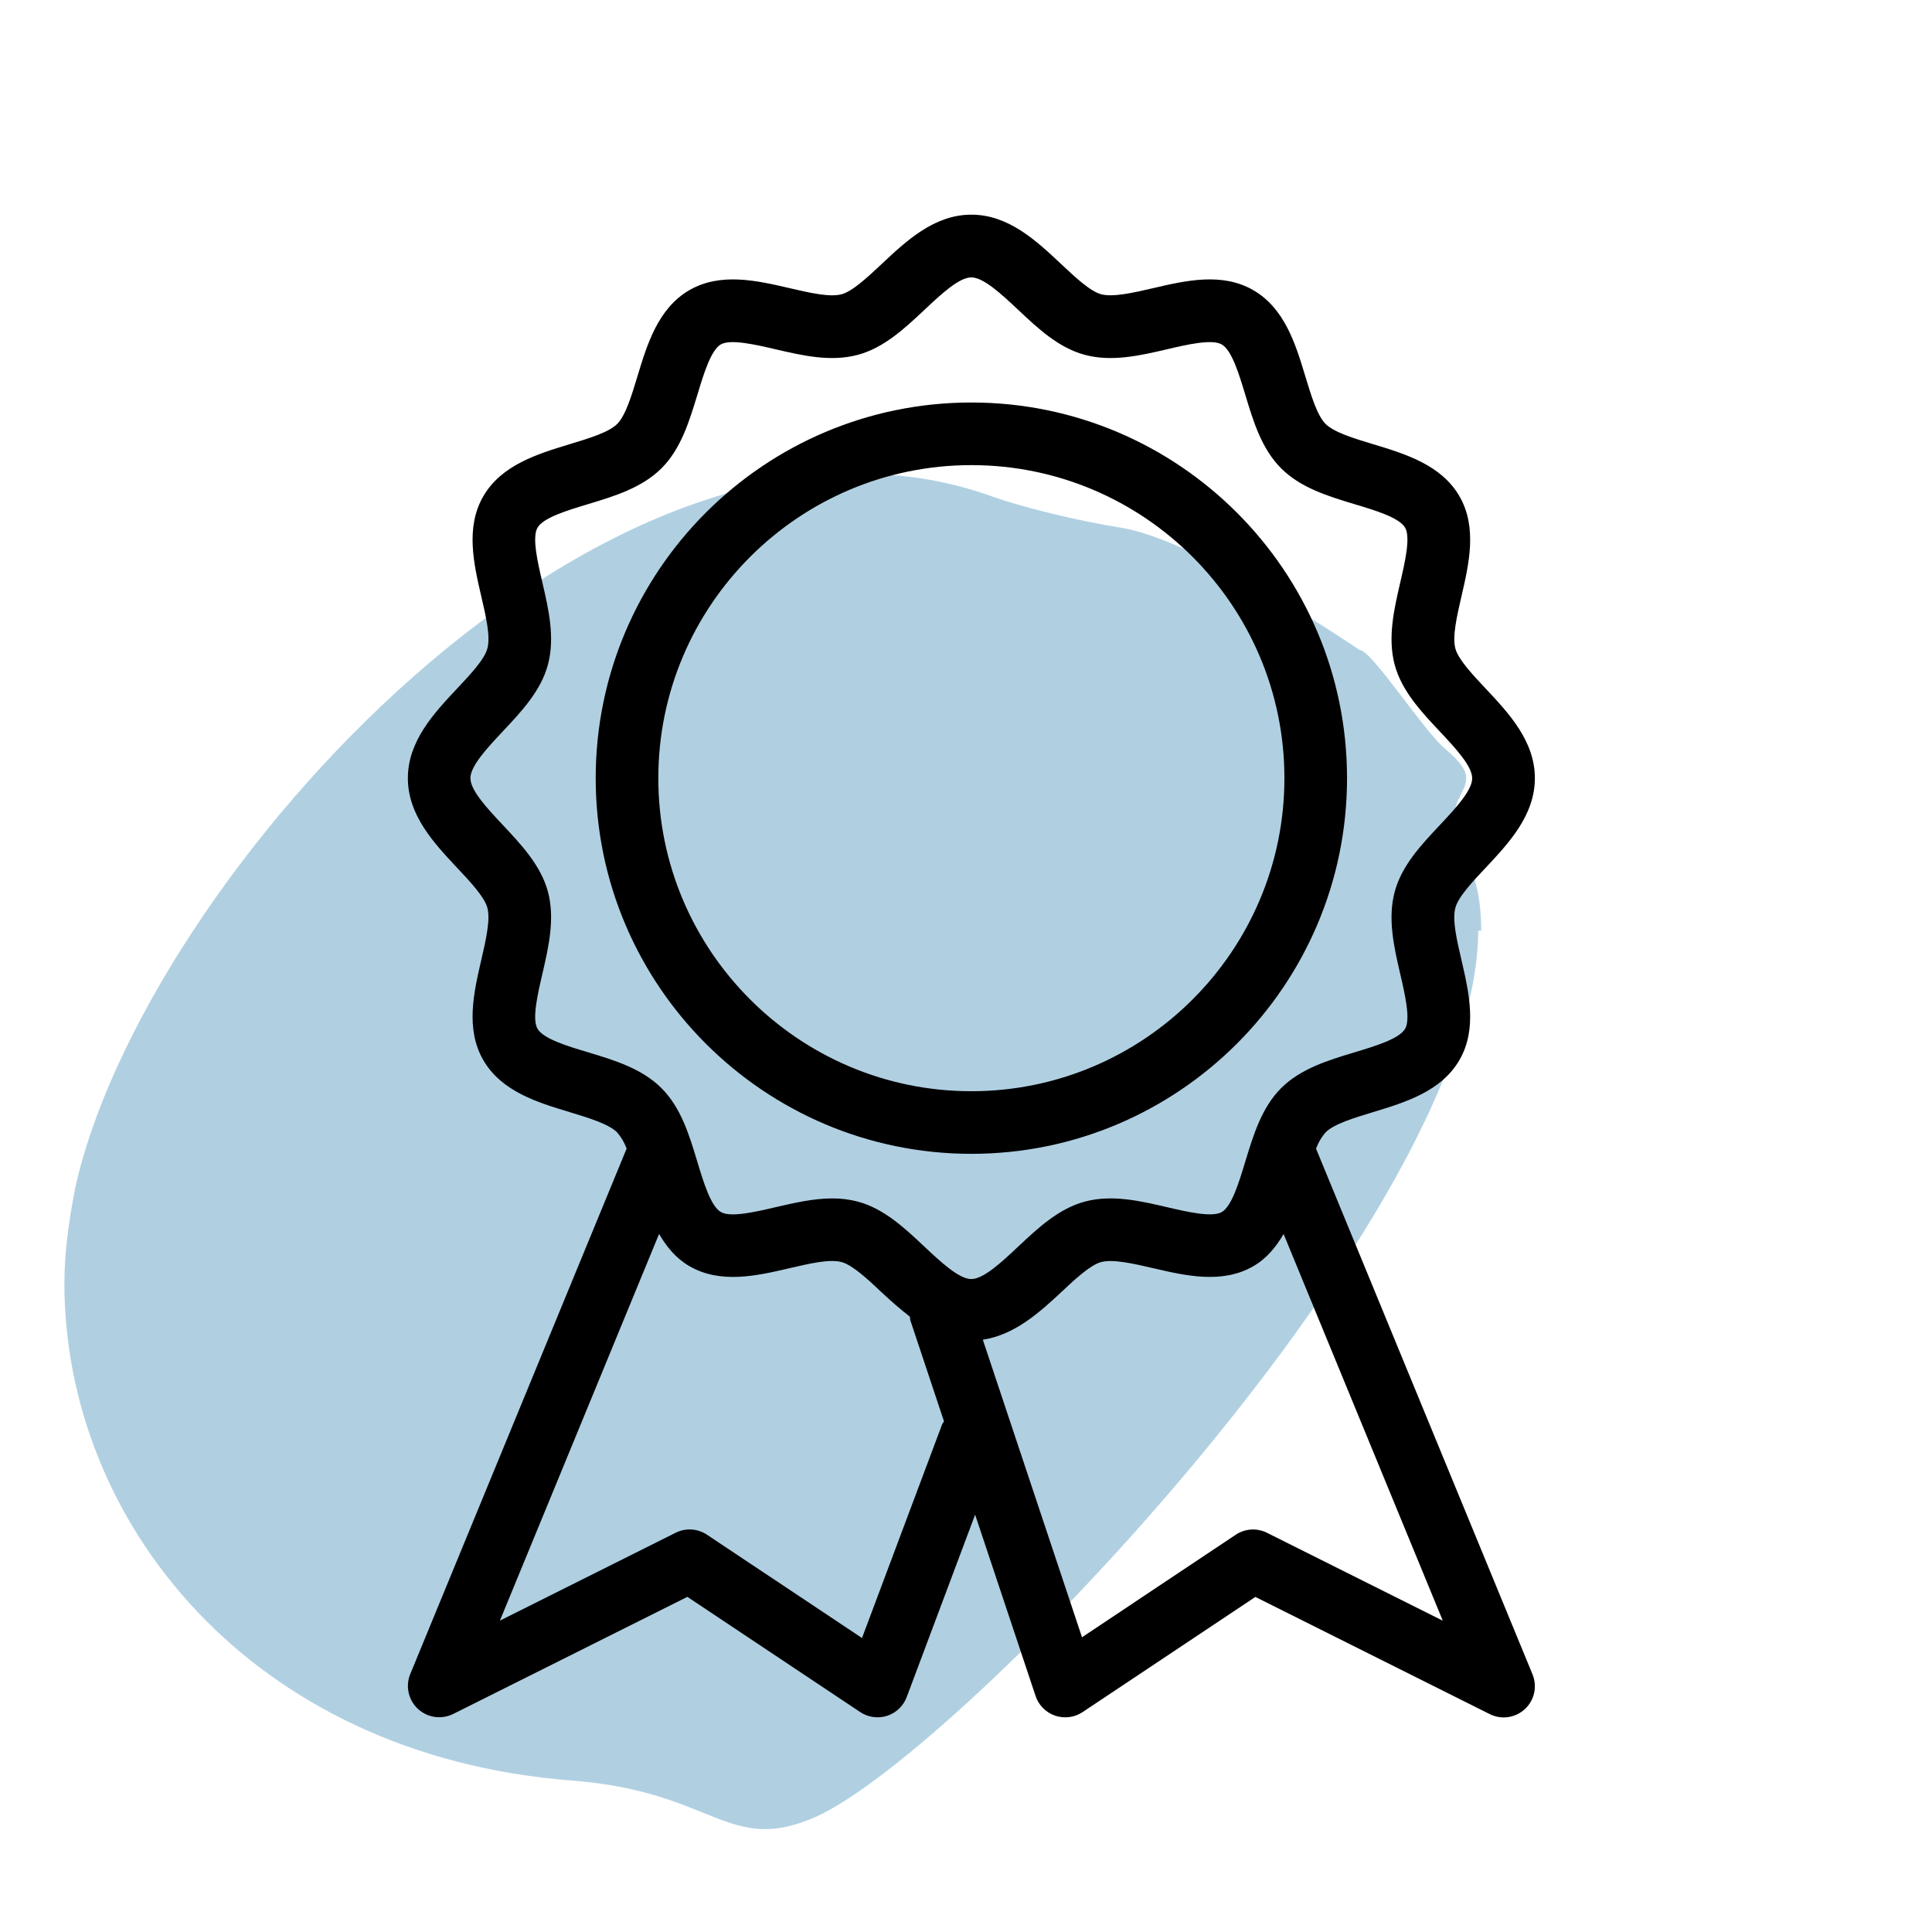
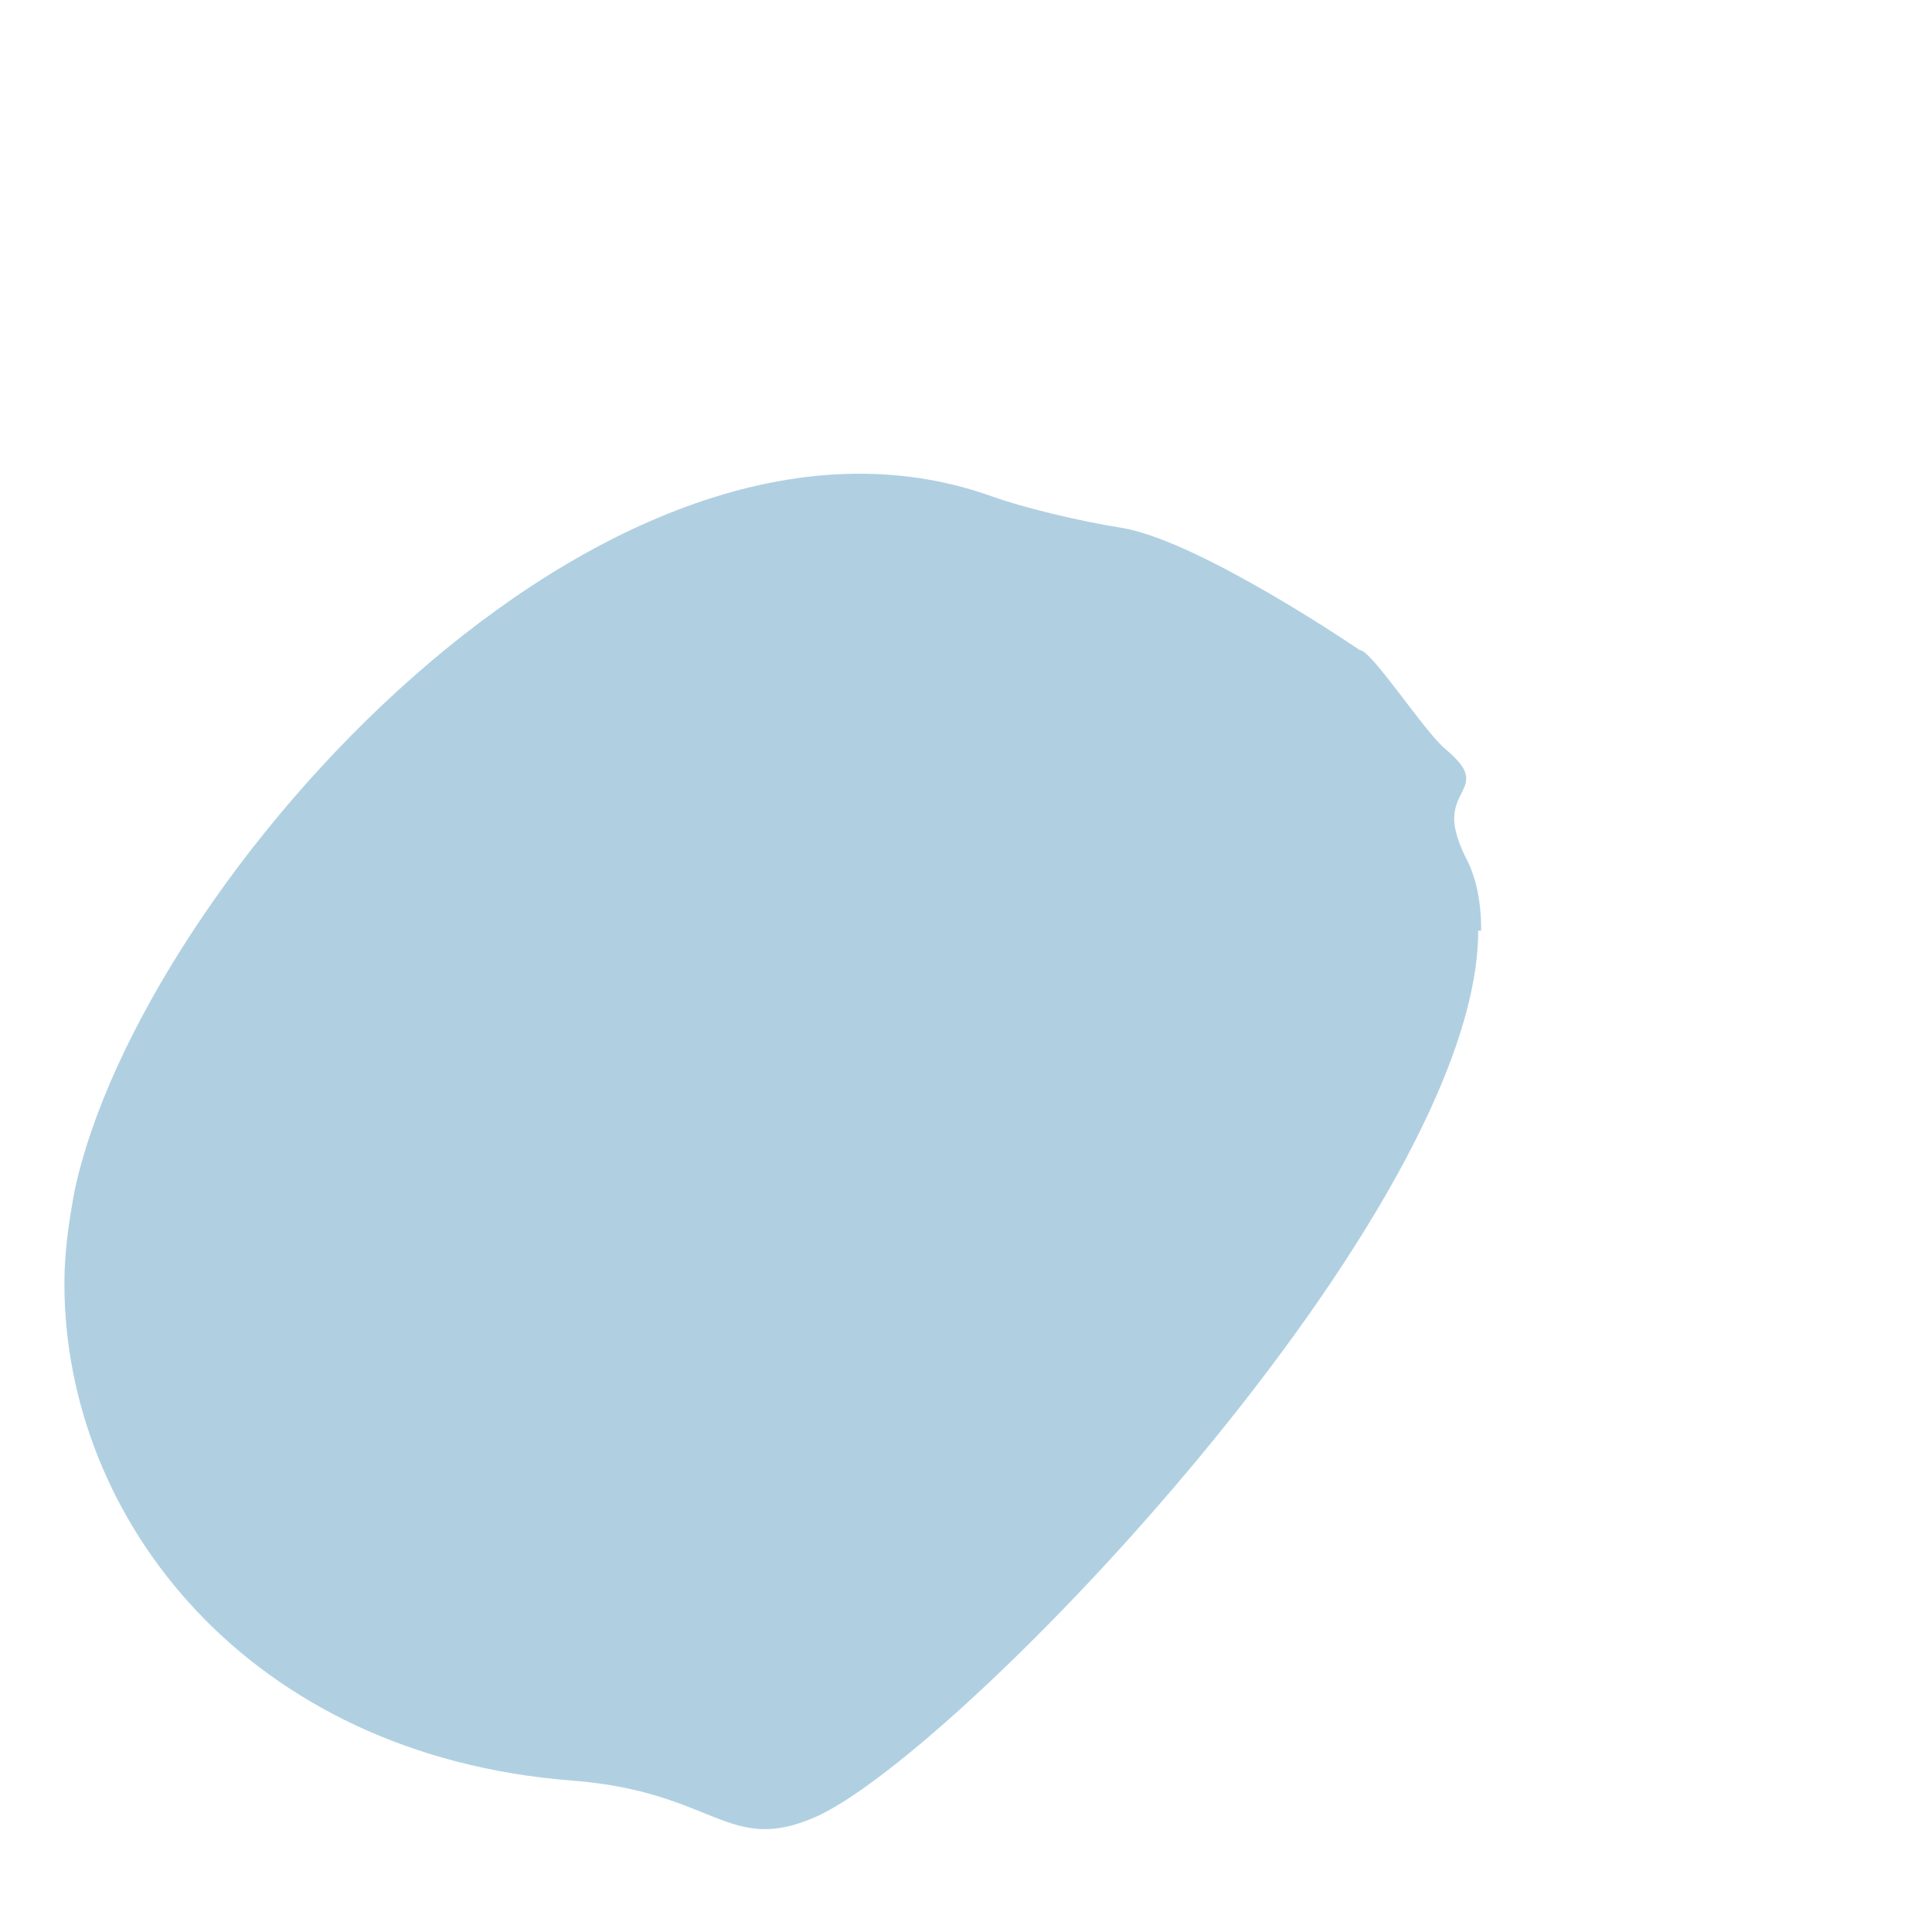
<svg xmlns="http://www.w3.org/2000/svg" width="90" height="90" viewBox="0 0 90 90" fill="none">
  <rect width="90" height="90" fill="white" />
  <path d="M69 43.355C69 42.04 68.79 40.871 68.231 39.849C67.881 39.118 67.742 38.534 67.742 38.169C67.742 37.658 67.881 37.365 68.021 37.073C68.161 36.781 68.301 36.562 68.301 36.27C68.301 35.904 68.091 35.539 67.322 34.882C66.343 34.078 63.896 30.28 63.337 30.28C63.337 30.28 55.856 25.167 52.22 24.582C50.333 24.29 47.606 23.633 46.208 23.122C28.239 16.694 6.566 41.164 3.489 55.407C3.21 56.868 3 58.329 3 59.79C3 70.82 11.6 81.776 26.631 82.945C33.343 83.457 33.903 86.451 38.028 84.625C44.809 81.558 68.86 56.43 68.86 43.355" fill="#B0D0E2" />
-   <path d="M61.306 53.508C61.408 53.231 61.558 52.974 61.75 52.75C62.143 52.359 63.068 52.079 63.963 51.807C65.451 51.355 67.14 50.845 67.988 49.378C68.825 47.931 68.429 46.228 68.082 44.726C67.866 43.804 67.644 42.85 67.796 42.293C67.927 41.783 68.607 41.062 69.205 40.427C70.281 39.28 71.5 37.983 71.5 36.25C71.5 34.517 70.281 33.22 69.205 32.073C68.607 31.438 67.93 30.717 67.796 30.21C67.647 29.652 67.869 28.696 68.082 27.774C68.429 26.272 68.825 24.569 67.988 23.119C67.14 21.652 65.454 21.142 63.963 20.692C63.068 20.421 62.146 20.141 61.752 19.75C61.359 19.36 61.082 18.435 60.81 17.54C60.361 16.052 59.851 14.366 58.384 13.518C56.928 12.675 55.231 13.071 53.726 13.421C52.804 13.634 51.853 13.856 51.293 13.707C50.783 13.57 50.062 12.893 49.427 12.295C48.28 11.219 46.983 10 45.25 10C43.52 10 42.222 11.219 41.076 12.295C40.438 12.893 39.717 13.57 39.207 13.707C38.647 13.859 37.693 13.634 36.774 13.421C35.266 13.071 33.566 12.678 32.116 13.515C30.652 14.363 30.142 16.049 29.692 17.54C29.421 18.435 29.141 19.36 28.75 19.75C28.357 20.141 27.432 20.421 26.537 20.692C25.049 21.145 23.36 21.655 22.512 23.122C21.675 24.569 22.071 26.272 22.418 27.774C22.634 28.696 22.856 29.65 22.704 30.207C22.573 30.717 21.893 31.438 21.295 32.073C20.219 33.22 19 34.52 19 36.25C19 37.98 20.219 39.28 21.295 40.427C21.893 41.062 22.57 41.783 22.704 42.29C22.853 42.847 22.631 43.804 22.418 44.726C22.071 46.228 21.675 47.931 22.512 49.381C23.36 50.848 25.046 51.358 26.537 51.807C27.432 52.079 28.354 52.359 28.747 52.75C28.939 52.973 29.089 53.229 29.191 53.505L19.111 77.985C18.998 78.259 18.972 78.561 19.036 78.851C19.1 79.141 19.25 79.404 19.468 79.606C19.685 79.808 19.959 79.939 20.253 79.981C20.547 80.023 20.846 79.975 21.112 79.843L32.02 74.388L40.067 79.752C40.249 79.875 40.457 79.955 40.675 79.985C40.892 80.016 41.114 79.997 41.324 79.93C41.533 79.862 41.724 79.748 41.883 79.596C42.041 79.444 42.164 79.258 42.24 79.052L45.425 70.559L48.24 79.002C48.31 79.215 48.429 79.409 48.587 79.568C48.745 79.728 48.938 79.849 49.15 79.921C49.362 79.994 49.588 80.017 49.811 79.988C50.033 79.959 50.246 79.88 50.433 79.755L58.48 74.391L69.388 79.845C69.654 79.981 69.954 80.031 70.249 79.99C70.544 79.948 70.819 79.817 71.037 79.615C71.255 79.412 71.405 79.147 71.468 78.856C71.53 78.565 71.502 78.262 71.386 77.987L61.306 53.508ZM43.885 66.359L40.155 76.305L32.933 71.492C32.719 71.35 32.471 71.266 32.215 71.25C31.958 71.234 31.702 71.287 31.472 71.402L23.288 75.494L30.702 57.483C31.052 58.078 31.483 58.615 32.116 58.983C33.572 59.825 35.272 59.429 36.774 59.079C37.693 58.866 38.644 58.638 39.207 58.793C39.717 58.93 40.438 59.607 41.073 60.205C41.485 60.59 41.925 60.977 42.386 61.336C42.398 61.392 42.389 61.447 42.406 61.502L43.975 66.213C43.949 66.265 43.905 66.303 43.885 66.359ZM45.247 59.583C44.672 59.583 43.821 58.784 43.068 58.078C42.141 57.203 41.178 56.302 39.959 55.975C39.571 55.874 39.171 55.824 38.769 55.827C37.885 55.827 36.99 56.037 36.118 56.238C35.185 56.457 34.03 56.725 33.58 56.46C33.111 56.188 32.778 55.089 32.484 54.117C32.11 52.878 31.725 51.597 30.812 50.688C29.902 49.778 28.622 49.39 27.383 49.016C26.411 48.725 25.312 48.392 25.038 47.922C24.778 47.47 25.046 46.315 25.262 45.385C25.557 44.113 25.86 42.801 25.525 41.538C25.195 40.319 24.294 39.359 23.422 38.429C22.713 37.676 21.914 36.825 21.914 36.25C21.914 35.675 22.716 34.824 23.422 34.071C24.294 33.144 25.198 32.181 25.525 30.962C25.86 29.702 25.557 28.39 25.262 27.118C25.046 26.188 24.778 25.032 25.038 24.583C25.312 24.114 26.411 23.781 27.385 23.487C28.625 23.113 29.902 22.725 30.815 21.815C31.723 20.908 32.11 19.625 32.487 18.388C32.781 17.417 33.114 16.315 33.58 16.043C34.038 15.787 35.19 16.052 36.115 16.268C37.381 16.562 38.69 16.869 39.959 16.53C41.178 16.204 42.141 15.3 43.071 14.428C43.821 13.722 44.672 12.922 45.247 12.922C45.822 12.922 46.673 13.722 47.426 14.428C48.353 15.303 49.316 16.204 50.535 16.53C51.801 16.869 53.113 16.562 54.376 16.268C55.307 16.049 56.465 15.784 56.914 16.046C57.383 16.317 57.716 17.417 58.01 18.388C58.384 19.628 58.769 20.908 59.682 21.818C60.592 22.728 61.872 23.116 63.112 23.49C64.083 23.781 65.183 24.114 65.457 24.583C65.716 25.035 65.448 26.19 65.232 27.121C64.938 28.392 64.634 29.705 64.97 30.968C65.299 32.187 66.2 33.147 67.073 34.077C67.781 34.83 68.58 35.681 68.58 36.256C68.58 36.83 67.778 37.682 67.073 38.435C66.2 39.362 65.296 40.325 64.97 41.544C64.634 42.804 64.938 44.116 65.232 45.388C65.448 46.318 65.716 47.473 65.457 47.922C65.183 48.392 64.083 48.725 63.109 49.019C61.869 49.392 60.592 49.78 59.679 50.69C58.772 51.597 58.384 52.881 58.008 54.117C57.713 55.089 57.38 56.191 56.914 56.462C56.465 56.722 55.307 56.454 54.379 56.238C53.113 55.943 51.804 55.637 50.535 55.975C49.316 56.302 48.353 57.206 47.423 58.078C46.673 58.784 45.822 59.583 45.247 59.583ZM59.025 71.405C58.796 71.289 58.539 71.236 58.282 71.252C58.026 71.268 57.778 71.352 57.564 71.495L50.404 76.27L45.784 62.41C47.242 62.188 48.403 61.164 49.424 60.205C50.062 59.607 50.783 58.93 51.293 58.793C51.856 58.644 52.807 58.866 53.726 59.079C55.234 59.429 56.934 59.822 58.384 58.985C59.014 58.621 59.445 58.081 59.795 57.486L67.21 75.497L59.025 71.405ZM62.75 36.25C62.75 26.599 54.901 18.75 45.25 18.75C35.599 18.75 27.75 26.599 27.75 36.25C27.75 45.901 35.599 53.75 45.25 53.75C54.901 53.75 62.75 45.901 62.75 36.25ZM45.25 50.833C37.209 50.833 30.667 44.291 30.667 36.25C30.667 28.209 37.209 21.667 45.25 21.667C53.291 21.667 59.833 28.209 59.833 36.25C59.833 44.291 53.291 50.833 45.25 50.833Z" fill="black" />
</svg>